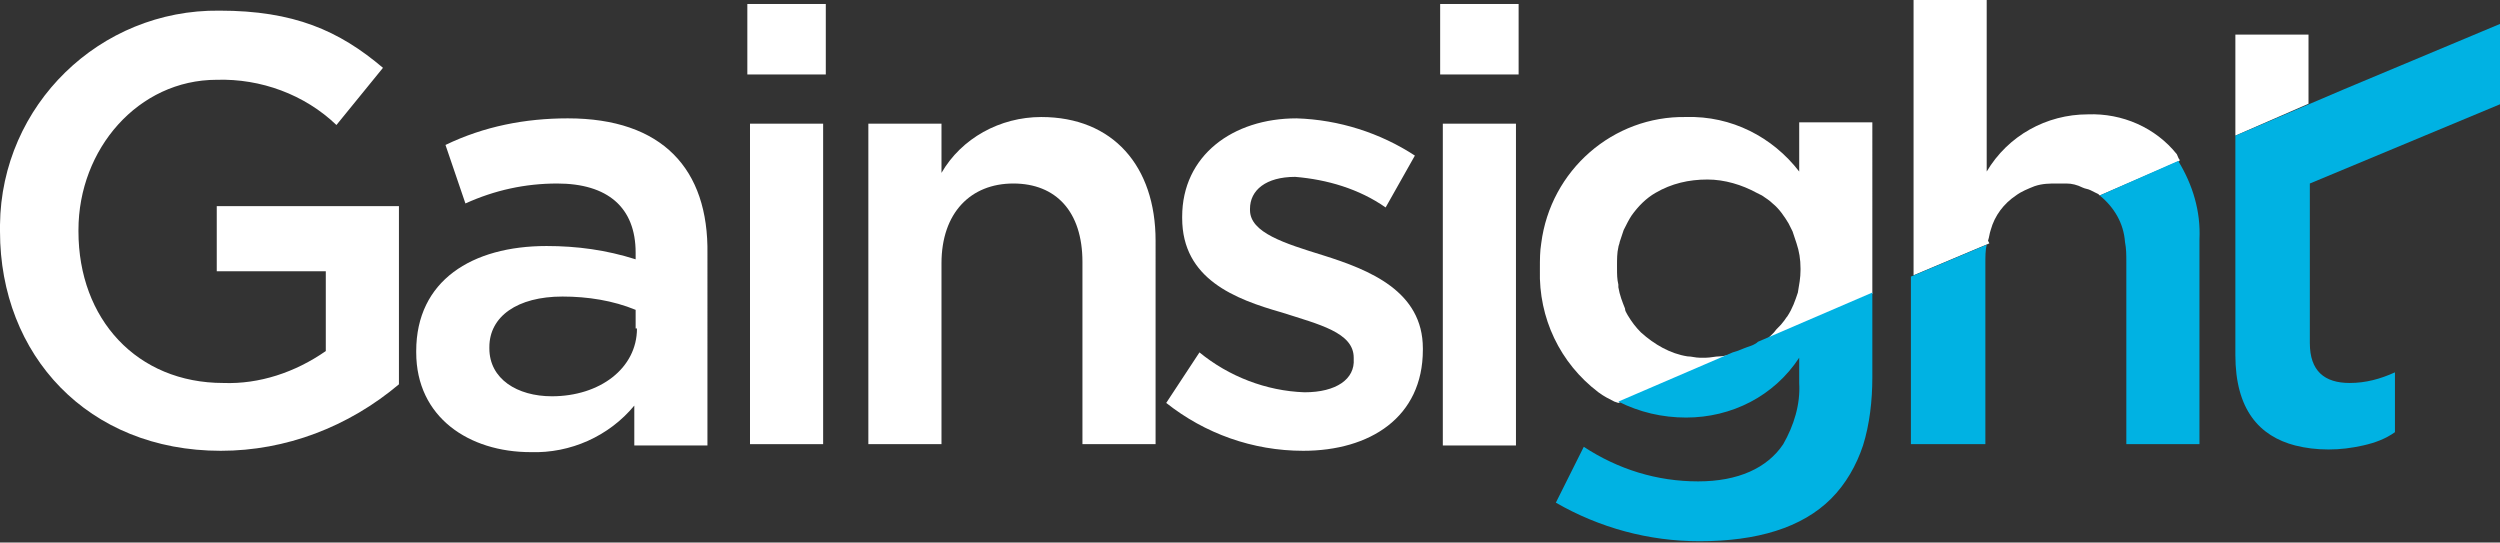
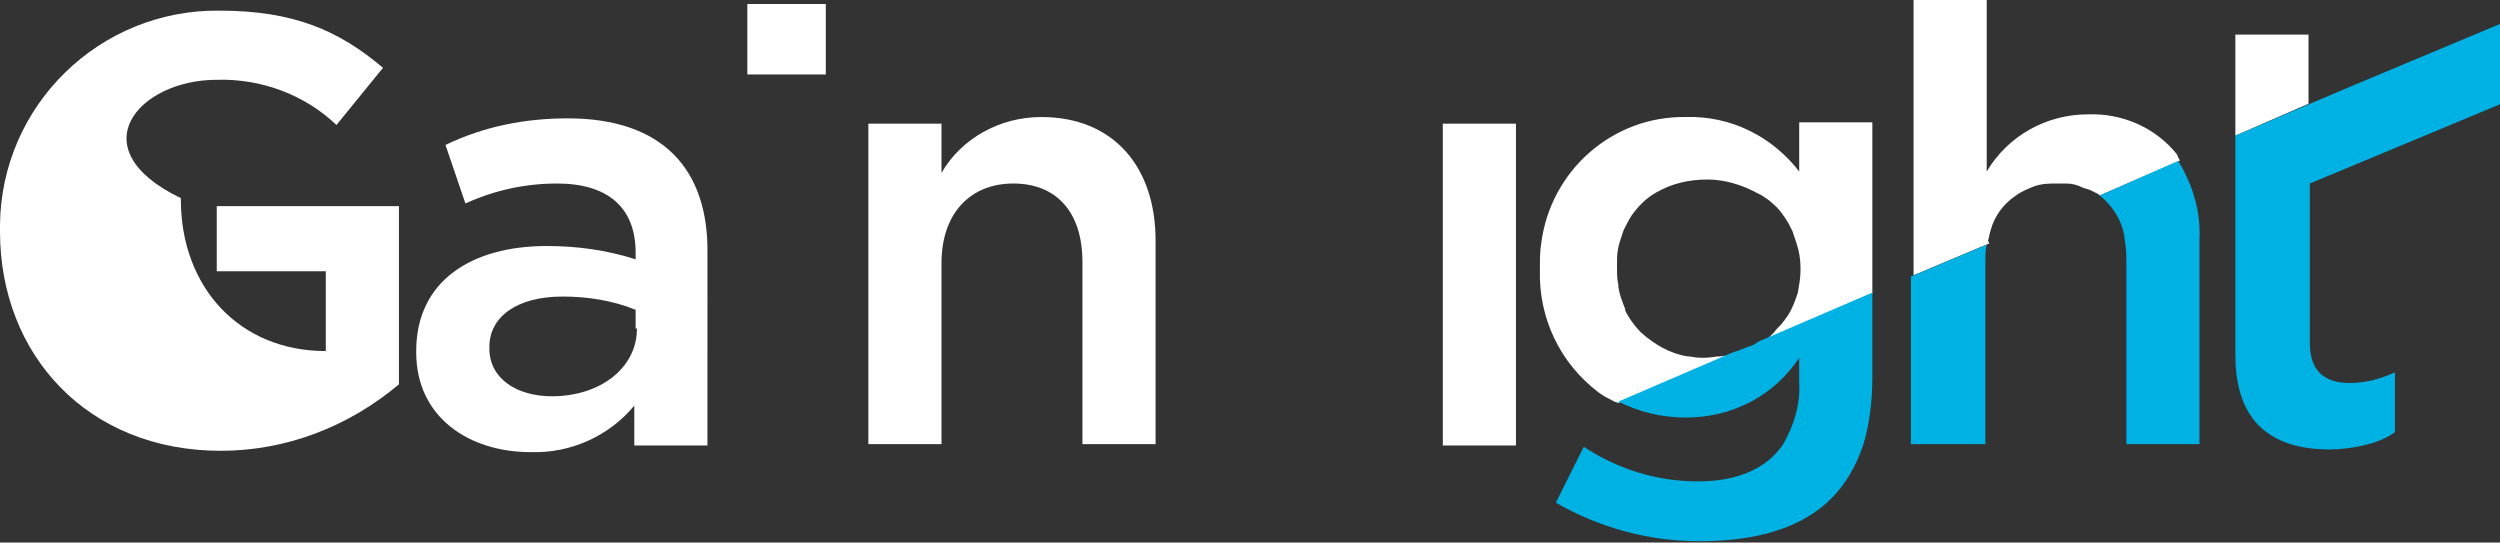
<svg xmlns="http://www.w3.org/2000/svg" xml:space="preserve" style="enable-background:new 0 0 188 40.8;" viewBox="0 0 188 40.8" y="0px" x="0px" id="Layer_1" version="1.1">
  <rect x="0" y="0" width="188" height="40.8" fill="#333333" stroke="none" />
  <style type="text/css">
  .st0{clip-path:url(#SVGID_2_);}
	.st1{fill:#FFFFFF;}
	.st2{fill:#00B2E3;}
 </style>
  <g>
    <defs>
      <rect height="40.8" width="188" id="SVGID_1_">
   </rect>
    </defs>
    <clipPath id="SVGID_2_">
      <use style="overflow:visible;" href="#SVGID_1_">
   </use>
    </clipPath>
    <g class="st0">
-       <path d="M16.3,20.4h8.2v6c-2.3,1.6-5,2.5-7.7,2.4c-6.5,0-10.9-4.8-10.9-11.4v-0.1C5.9,11.2,10.4,6,16.3,6    c3.3-0.1,6.6,1.1,9,3.4l3.5-4.3c-3.3-2.8-6.7-4.3-12.3-4.3C7.5,0.7,0.1,7.9,0,16.9c0,0.1,0,0.3,0,0.4v0.1    c0,9.3,6.6,16.5,16.6,16.5c4.9,0,9.6-1.8,13.4-5V15.5H16.3V20.4z" class="st1">
+       <path d="M16.3,20.4h8.2v6c-6.5,0-10.9-4.8-10.9-11.4v-0.1C5.9,11.2,10.4,6,16.3,6    c3.3-0.1,6.6,1.1,9,3.4l3.5-4.3c-3.3-2.8-6.7-4.3-12.3-4.3C7.5,0.7,0.1,7.9,0,16.9c0,0.1,0,0.3,0,0.4v0.1    c0,9.3,6.6,16.5,16.6,16.5c4.9,0,9.6-1.8,13.4-5V15.5H16.3V20.4z" class="st1">
   </path>
      <path d="M42.7,8.9c-3.2,0-6.3,0.6-9.2,2l1.5,4.4c2.2-1,4.5-1.5,6.9-1.5c3.8,0,5.9,1.8,5.9,5.2v0.5    c-2.2-0.7-4.4-1-6.7-1c-5.6,0-9.8,2.6-9.8,7.9v0.1c0,4.9,4,7.5,8.6,7.5c3,0.1,5.9-1.2,7.8-3.5v3h5.5V19.1    C53.3,12.7,49.8,8.9,42.7,8.9 M47.9,24.7c0,3-2.8,5.1-6.4,5.1c-2.6,0-4.7-1.3-4.7-3.6v-0.1c0-2.3,2.1-3.8,5.5-3.8    c1.9,0,3.8,0.3,5.5,1V24.7z" class="st1">
   </path>
-       <rect height="24.1" width="5.5" class="st1" y="9.3" x="56.4">
-    </rect>
      <rect height="5.3" width="5.9" class="st1" y="0.3" x="56.2">
   </rect>
      <path d="M70.8,19.8c0-3.8,2.2-6,5.4-6s5.2,2.1,5.2,5.9v13.7h5.5V18.1c0-5.6-3.2-9.3-8.6-9.3c-3.1,0-6,1.6-7.5,4.2V9.3    h-5.5v24.1h5.5V19.8z" class="st1">
   </path>
-       <path d="M98.1,29.5c-2.9-0.1-5.7-1.2-7.9-3l-2.5,3.8c2.9,2.3,6.5,3.6,10.3,3.6c5,0,9-2.5,9-7.6v-0.1    c0-4.3-4-5.9-7.5-7c-2.9-0.9-5.5-1.7-5.5-3.4v-0.1c0-1.4,1.2-2.4,3.4-2.4c2.4,0.2,4.8,0.9,6.8,2.3l2.2-3.9    c-2.6-1.7-5.7-2.7-8.9-2.8c-4.8,0-8.6,2.8-8.6,7.4v0.1c0,4.6,4,6.1,7.5,7.1c2.8,0.9,5.4,1.5,5.4,3.4v0.1    C101.9,28.5,100.5,29.5,98.1,29.5" class="st1">
-    </path>
-       <rect height="5.3" width="5.9" class="st1" y="0.3" x="108.3">
-    </rect>
      <polygon points="108.5,9.3 108.5,33.5 110.7,33.5 114,33.5 114,32.1 114,9.3" class="st1">
   </polygon>
      <path d="M135.3,12.9c-2-2.6-5.1-4.2-8.5-4.1c-5.5-0.1-10.2,4-10.9,9.5c-0.1,0.6-0.1,1.2-0.1,1.9v0.1    c-0.1,3.6,1.5,7,4.4,9.2c0.4,0.3,0.8,0.5,1.2,0.7l0.3,0.1l8.6-3.7c-0.3,0.1-0.7,0.2-1,0.2c-0.3,0-0.7,0.1-1,0.1h-0.5    c-0.3,0-0.6-0.1-0.9-0.1c-1.3-0.2-2.5-0.9-3.5-1.8c-0.4-0.4-0.7-0.8-1-1.3c-0.1-0.2-0.2-0.3-0.2-0.5c-0.2-0.5-0.4-1-0.5-1.6    c0-0.1,0-0.1,0-0.2c-0.1-0.4-0.1-0.8-0.1-1.2V20c0-0.5,0-1,0.1-1.4c0-0.1,0.1-0.3,0.1-0.4c0.1-0.3,0.2-0.6,0.3-0.9    c0.2-0.4,0.4-0.8,0.6-1.1c0.5-0.7,1.1-1.3,1.8-1.7c1.2-0.7,2.5-1,3.9-1c1.3,0,2.6,0.4,3.7,1l0.4,0.2c0.3,0.2,0.6,0.4,0.8,0.6    c0.5,0.4,0.9,1,1.2,1.5c0.1,0.2,0.2,0.4,0.3,0.6c0.1,0.3,0.2,0.6,0.3,0.9c0.2,0.6,0.3,1.2,0.3,1.9v0.1c0,0.6-0.1,1.1-0.2,1.7    c-0.2,0.6-0.4,1.2-0.8,1.8c-0.1,0.1-0.2,0.3-0.3,0.4c-0.2,0.3-0.5,0.5-0.7,0.8l-0.4,0.4c-0.1,0.1-0.2,0.2-0.4,0.3l-0.3,0.2    l8.5-3.8V9.2h-5.5V12.9z" class="st1">
   </path>
      <path d="M149.5,18.1c0.1-0.3,0.1-0.5,0.2-0.8c0.3-1.1,1-2,1.9-2.6c0.4-0.3,0.9-0.5,1.4-0.7c0.6-0.2,1.1-0.2,1.7-0.2    c0.2,0,0.5,0,0.7,0c0.4,0,0.8,0.1,1.2,0.3c0.2,0.1,0.4,0.1,0.6,0.2c0.2,0.1,0.4,0.2,0.6,0.3c0,0,0.1,0.1,0.1,0.1l6-2.6V12    c-0.1-0.1-0.1-0.2-0.2-0.4c-1.6-2-4.1-3.1-6.7-3c-3.1,0-6,1.6-7.6,4.3V0h-5.5v20.7l5.7-2.4" class="st1">
   </path>
      <polygon points="173.6,2.6 168.1,2.6 168.1,9.8 168.1,10.2 173.6,7.8" class="st1">
   </polygon>
      <path d="M131.4,26.1c-0.3,0.1-0.7,0.3-1.1,0.4l-8.6,3.7c1.6,0.8,3.3,1.2,5.1,1.2c3.4,0,6.6-1.6,8.5-4.5v1.9    c0.1,1.6-0.4,3.2-1.2,4.6c-1.2,1.8-3.4,2.8-6.4,2.8c-3.1,0-6-0.9-8.6-2.6l-2.1,4.2c3.3,1.9,7,2.9,10.8,2.9c4.3,0,7.7-1,9.9-3.2    c1.1-1.1,1.9-2.5,2.4-4c0.5-1.6,0.7-3.4,0.7-5.1V22l-8.6,3.7C132,25.9,131.7,26,131.4,26.1" class="st2">
   </path>
      <path d="M157.9,14.7c1.1,0.9,1.8,2.1,1.9,3.5c0.1,0.5,0.1,1,0.1,1.5v13.7h5.5V18c0.1-2.1-0.5-4.1-1.6-5.9L157.9,14.7z" class="st2">
   </path>
      <path d="M143.8,33.4h5.5V19.8c0-0.5,0-1,0.1-1.4l-5.7,2.4V33.4z" class="st2">
   </path>
      <path d="M188,2.4V1.8l0,0l0,0l-11.7,4.9l-8.2,3.5v16.5c0,4.1,1.8,6.1,4.5,6.8c0.8,0.2,1.6,0.3,2.5,0.3    c0.9,0,1.7-0.1,2.6-0.3c0.9-0.2,1.7-0.5,2.4-1V28c-1.1,0.5-2.2,0.8-3.4,0.8c-1.9,0-3-0.9-3-3v-12l14.4-6l0,0l0,0L188,2.4z" class="st2">
   </path>
    </g>
  </g>
</svg>